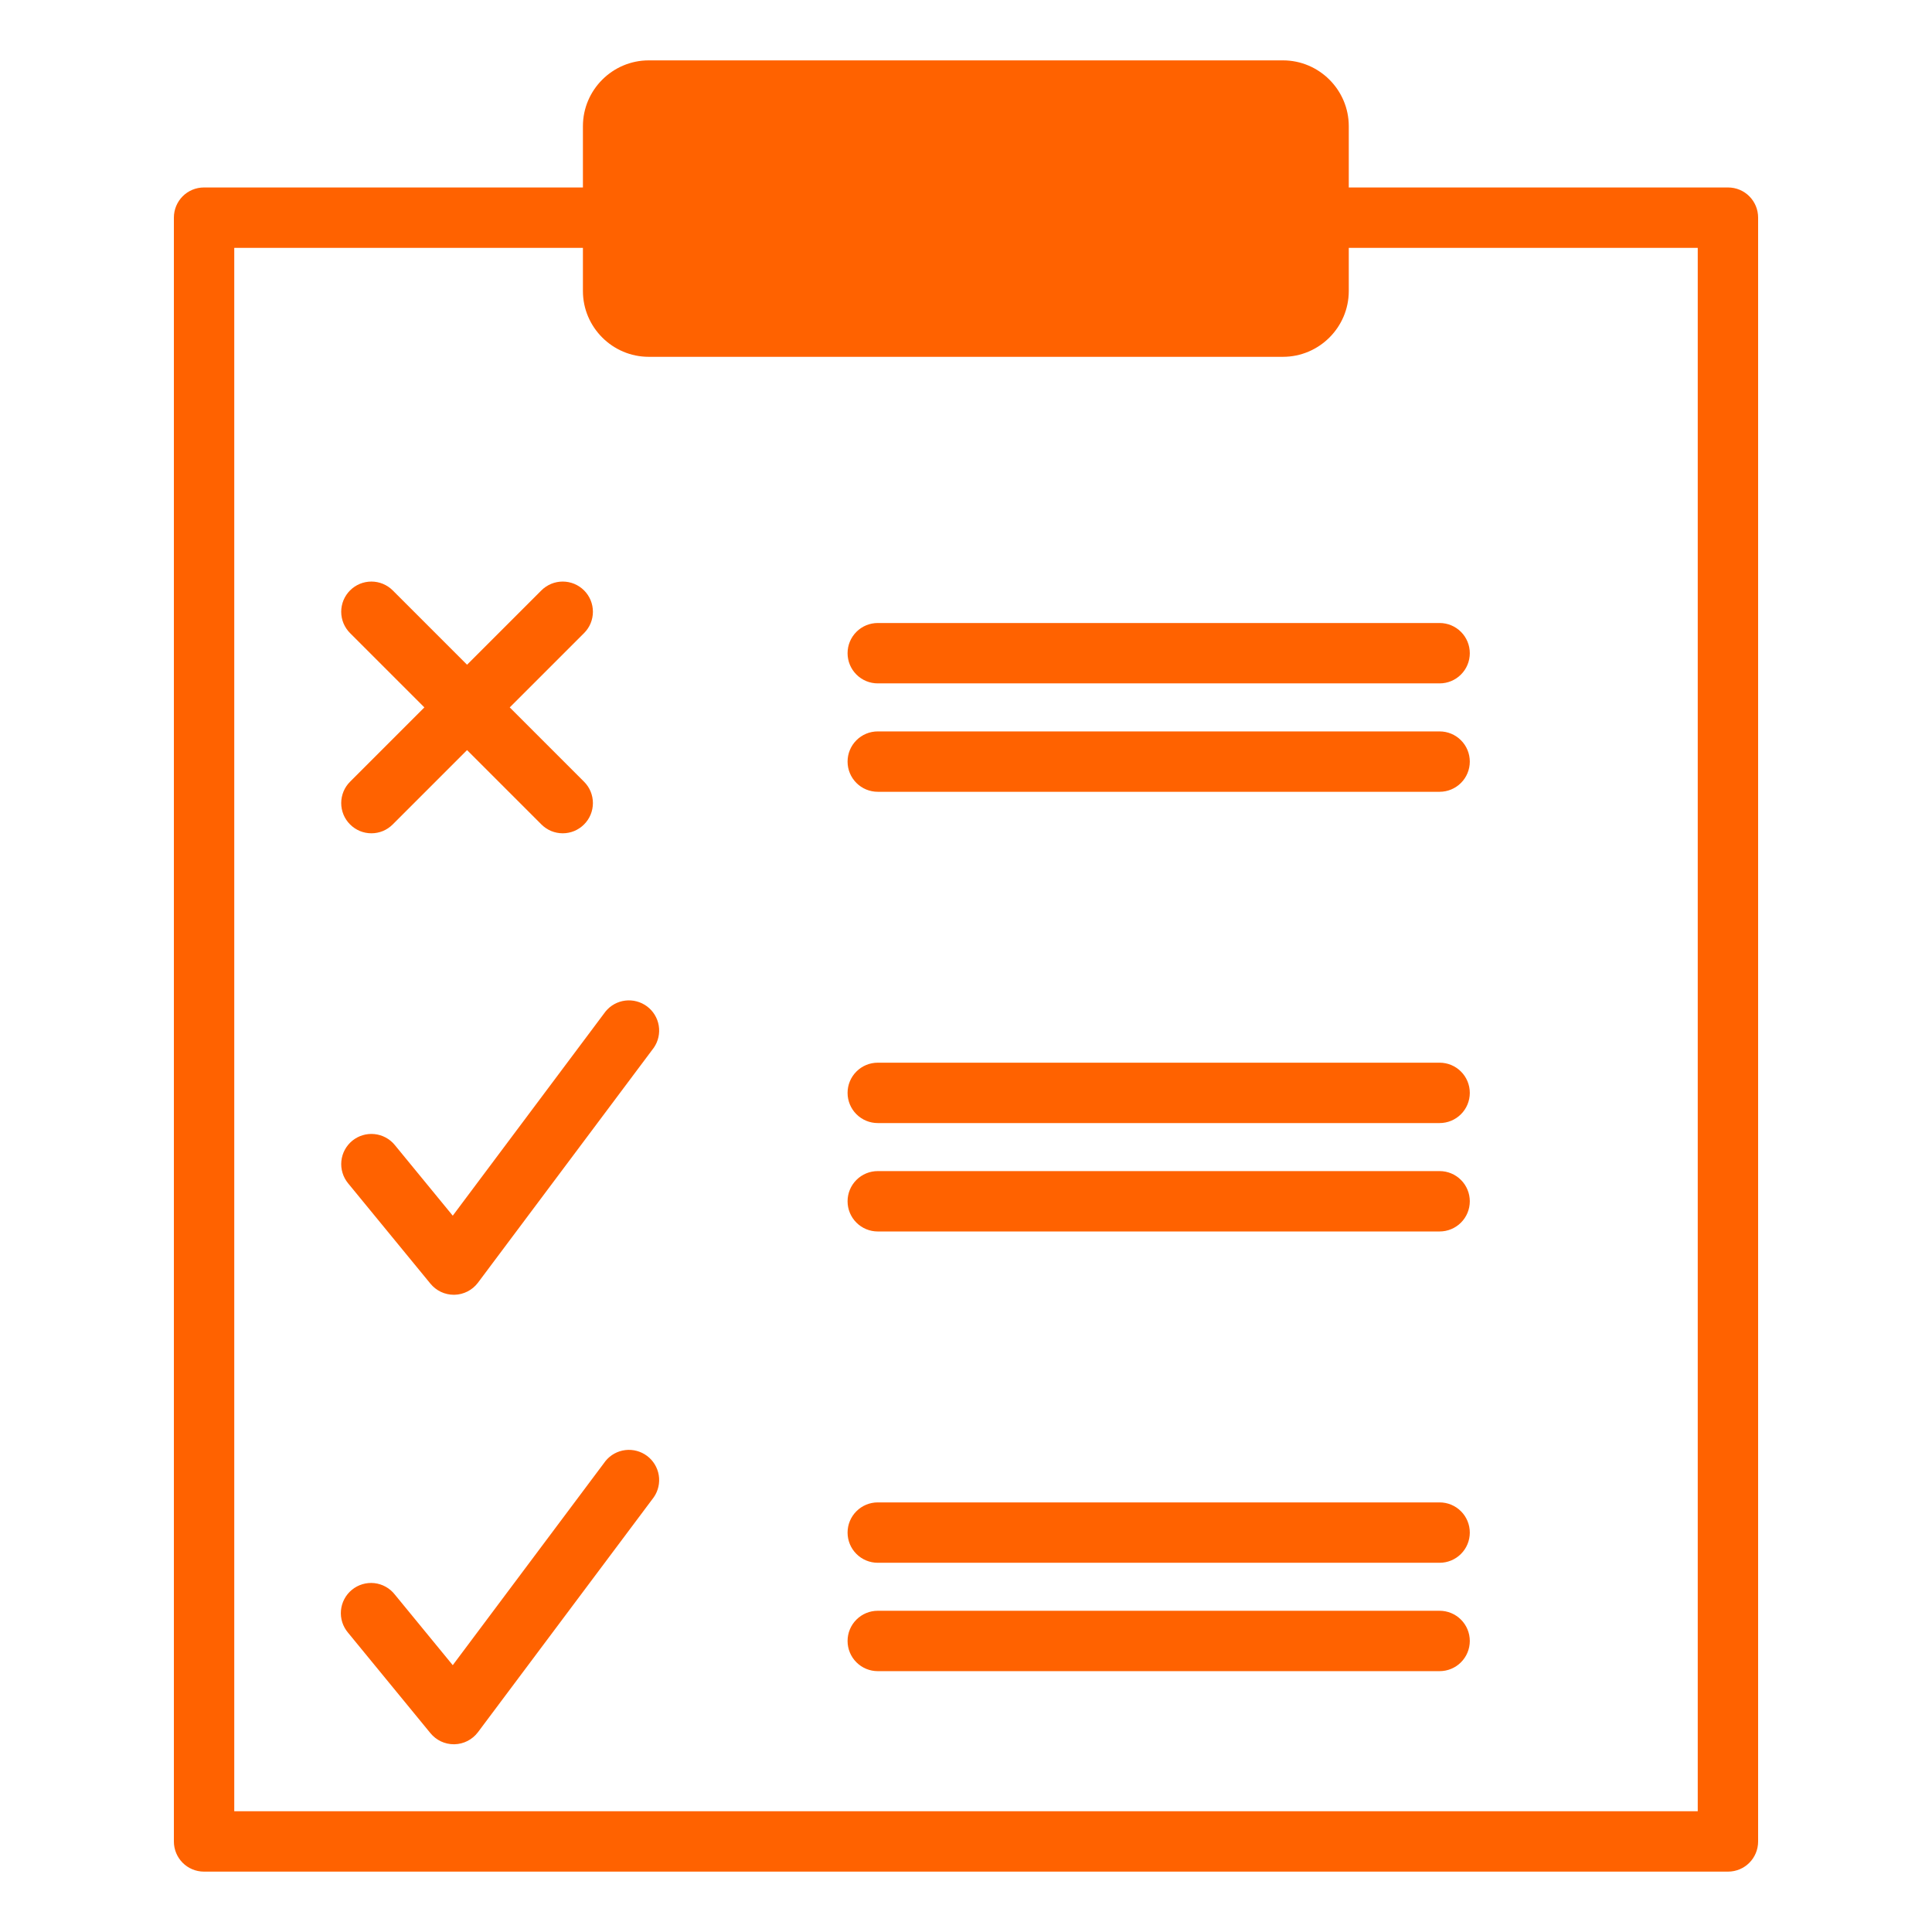
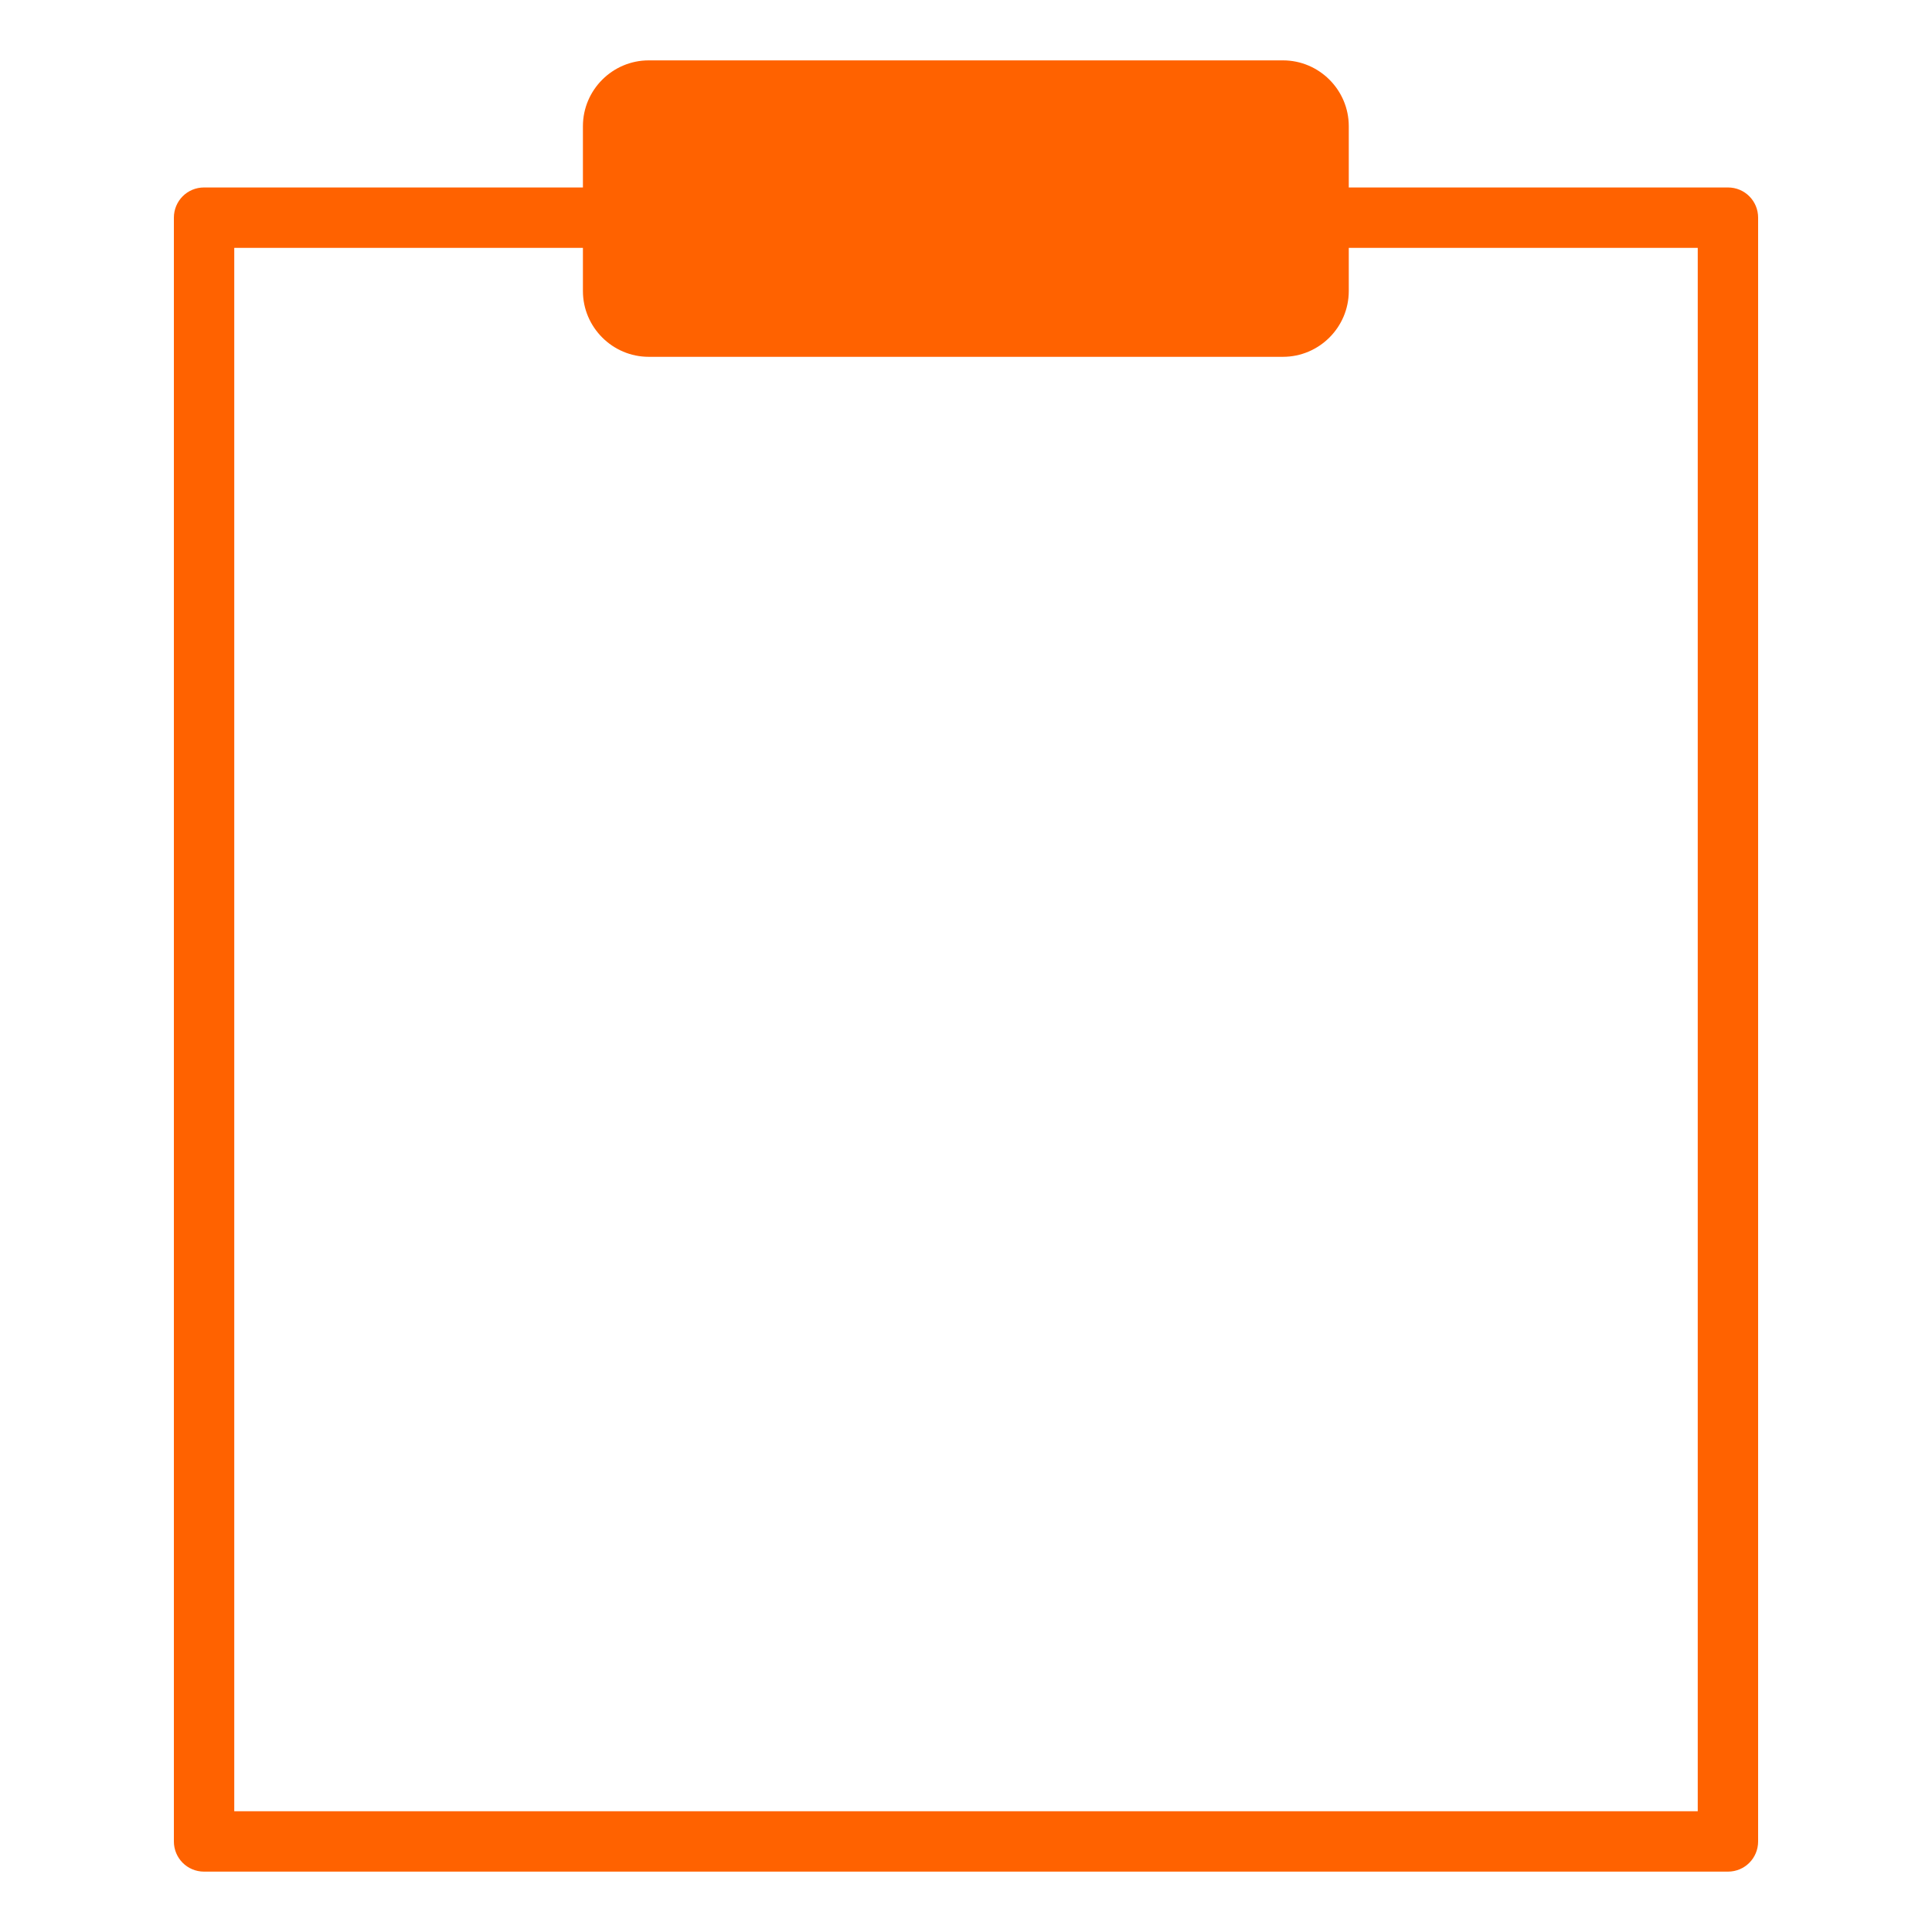
<svg xmlns="http://www.w3.org/2000/svg" width="64" height="64" viewBox="0 0 64 64" fill="none">
-   <path d="M20.06 33.506L14.998 40.271L13.077 37.929C12.909 37.724 12.666 37.594 12.402 37.568C12.138 37.542 11.875 37.621 11.669 37.789C11.464 37.958 11.334 38.2 11.308 38.464C11.282 38.728 11.362 38.992 11.53 39.197L14.26 42.525C14.354 42.639 14.472 42.731 14.605 42.795C14.739 42.858 14.885 42.891 15.033 42.891H15.055C15.362 42.884 15.649 42.736 15.833 42.491L21.66 34.705C21.806 34.492 21.864 34.231 21.822 33.976C21.78 33.722 21.641 33.493 21.434 33.338C21.227 33.184 20.969 33.115 20.713 33.146C20.457 33.177 20.223 33.306 20.06 33.506ZM20.06 48.396L14.998 55.161L13.077 52.819C12.995 52.715 12.893 52.627 12.776 52.563C12.66 52.498 12.532 52.458 12.4 52.443C12.268 52.429 12.134 52.441 12.007 52.479C11.879 52.517 11.761 52.58 11.658 52.664C11.555 52.748 11.47 52.852 11.408 52.969C11.345 53.087 11.307 53.216 11.295 53.348C11.283 53.481 11.298 53.614 11.338 53.741C11.379 53.867 11.444 53.985 11.53 54.086L14.26 57.415C14.354 57.529 14.472 57.621 14.605 57.685C14.739 57.748 14.885 57.781 15.033 57.781H15.055C15.362 57.774 15.649 57.626 15.833 57.381L21.66 49.595C21.806 49.382 21.864 49.121 21.822 48.866C21.78 48.612 21.641 48.383 21.434 48.228C21.227 48.074 20.969 48.005 20.713 48.036C20.457 48.067 20.223 48.196 20.06 48.396Z" fill="#FF6200" />
  <path d="M58.24 61V7.21C58.24 6.66 57.8 6.21 57.24 6.21H44.68V4.18C44.68 2.98 43.7 2 42.5 2H21.49C20.29 2 19.31 2.98 19.31 4.18V6.21H6.76C6.2 6.21 5.76 6.66 5.76 7.21V61C5.76 61.55 6.2 62 6.76 62H57.24C57.8 62 58.24 61.55 58.24 61ZM56.24 60H7.76V8.21H19.31V9.64C19.31 10.84 20.29 11.82 21.49 11.82H42.5C43.7 11.82 44.68 10.84 44.68 9.64V8.21H56.24V60Z" fill="#FF6200" />
-   <path d="M11.596 27.31C11.689 27.403 11.799 27.477 11.92 27.528C12.041 27.578 12.172 27.604 12.303 27.604C12.434 27.604 12.565 27.578 12.686 27.528C12.807 27.477 12.917 27.403 13.01 27.31L15.472 24.848L17.934 27.31C18.027 27.403 18.137 27.477 18.258 27.528C18.38 27.578 18.51 27.604 18.641 27.604C18.772 27.604 18.902 27.578 19.024 27.528C19.145 27.477 19.255 27.403 19.348 27.31C19.441 27.217 19.515 27.107 19.565 26.986C19.615 26.864 19.641 26.734 19.641 26.603C19.641 26.472 19.615 26.342 19.565 26.22C19.515 26.099 19.441 25.989 19.348 25.896L16.886 23.434L19.348 20.972C19.441 20.879 19.515 20.769 19.565 20.648C19.615 20.526 19.641 20.396 19.641 20.265C19.641 20.134 19.615 20.004 19.565 19.882C19.515 19.761 19.441 19.651 19.348 19.558C19.255 19.465 19.145 19.392 19.024 19.341C18.902 19.291 18.772 19.265 18.641 19.265C18.51 19.265 18.38 19.291 18.258 19.341C18.137 19.392 18.027 19.465 17.934 19.558L15.472 22.02L13.01 19.558C12.917 19.465 12.807 19.392 12.686 19.341C12.564 19.291 12.434 19.265 12.303 19.265C12.172 19.265 12.042 19.291 11.92 19.341C11.799 19.392 11.689 19.465 11.596 19.558C11.503 19.651 11.43 19.761 11.379 19.882C11.329 20.004 11.303 20.134 11.303 20.265C11.303 20.396 11.329 20.526 11.379 20.648C11.43 20.769 11.503 20.879 11.596 20.972L14.058 23.434L11.596 25.896C11.503 25.989 11.429 26.099 11.379 26.22C11.329 26.342 11.303 26.472 11.303 26.603C11.303 26.734 11.329 26.864 11.379 26.986C11.429 27.107 11.503 27.217 11.596 27.31ZM28.077 21.638C28.077 21.903 28.182 22.158 28.37 22.345C28.557 22.533 28.812 22.638 29.077 22.638H47.689C47.954 22.638 48.209 22.533 48.396 22.345C48.584 22.158 48.689 21.903 48.689 21.638C48.689 21.373 48.584 21.118 48.396 20.931C48.209 20.743 47.954 20.638 47.689 20.638H29.077C28.812 20.638 28.557 20.743 28.37 20.931C28.182 21.118 28.077 21.373 28.077 21.638ZM47.689 24.229H29.077C28.812 24.229 28.557 24.334 28.37 24.522C28.182 24.709 28.077 24.964 28.077 25.229C28.077 25.494 28.182 25.749 28.37 25.936C28.557 26.124 28.812 26.229 29.077 26.229H47.689C47.954 26.229 48.209 26.124 48.396 25.936C48.584 25.749 48.689 25.494 48.689 25.229C48.689 24.964 48.584 24.709 48.396 24.522C48.209 24.334 47.954 24.229 47.689 24.229ZM47.689 35.203H29.077C28.812 35.203 28.557 35.308 28.37 35.496C28.182 35.683 28.077 35.938 28.077 36.203C28.077 36.468 28.182 36.723 28.37 36.91C28.557 37.098 28.812 37.203 29.077 37.203H47.689C47.954 37.203 48.209 37.098 48.396 36.91C48.584 36.723 48.689 36.468 48.689 36.203C48.689 35.938 48.584 35.683 48.396 35.496C48.209 35.308 47.954 35.203 47.689 35.203ZM47.689 38.794H29.077C28.812 38.794 28.557 38.899 28.37 39.087C28.182 39.274 28.077 39.529 28.077 39.794C28.077 40.059 28.182 40.314 28.37 40.501C28.557 40.689 28.812 40.794 29.077 40.794H47.689C47.954 40.794 48.209 40.689 48.396 40.501C48.584 40.314 48.689 40.059 48.689 39.794C48.689 39.529 48.584 39.274 48.396 39.087C48.209 38.899 47.954 38.794 47.689 38.794ZM47.689 49.769H29.077C28.812 49.769 28.557 49.874 28.37 50.062C28.182 50.249 28.077 50.504 28.077 50.769C28.077 51.034 28.182 51.289 28.37 51.476C28.557 51.664 28.812 51.769 29.077 51.769H47.689C47.954 51.769 48.209 51.664 48.396 51.476C48.584 51.289 48.689 51.034 48.689 50.769C48.689 50.504 48.584 50.249 48.396 50.062C48.209 49.874 47.954 49.769 47.689 49.769ZM47.689 53.359H29.077C28.812 53.359 28.557 53.464 28.37 53.652C28.182 53.839 28.077 54.094 28.077 54.359C28.077 54.624 28.182 54.879 28.37 55.066C28.557 55.254 28.812 55.359 29.077 55.359H47.689C47.954 55.359 48.209 55.254 48.396 55.066C48.584 54.879 48.689 54.624 48.689 54.359C48.689 54.094 48.584 53.839 48.396 53.652C48.209 53.464 47.954 53.359 47.689 53.359Z" fill="#FF6200" />
</svg>